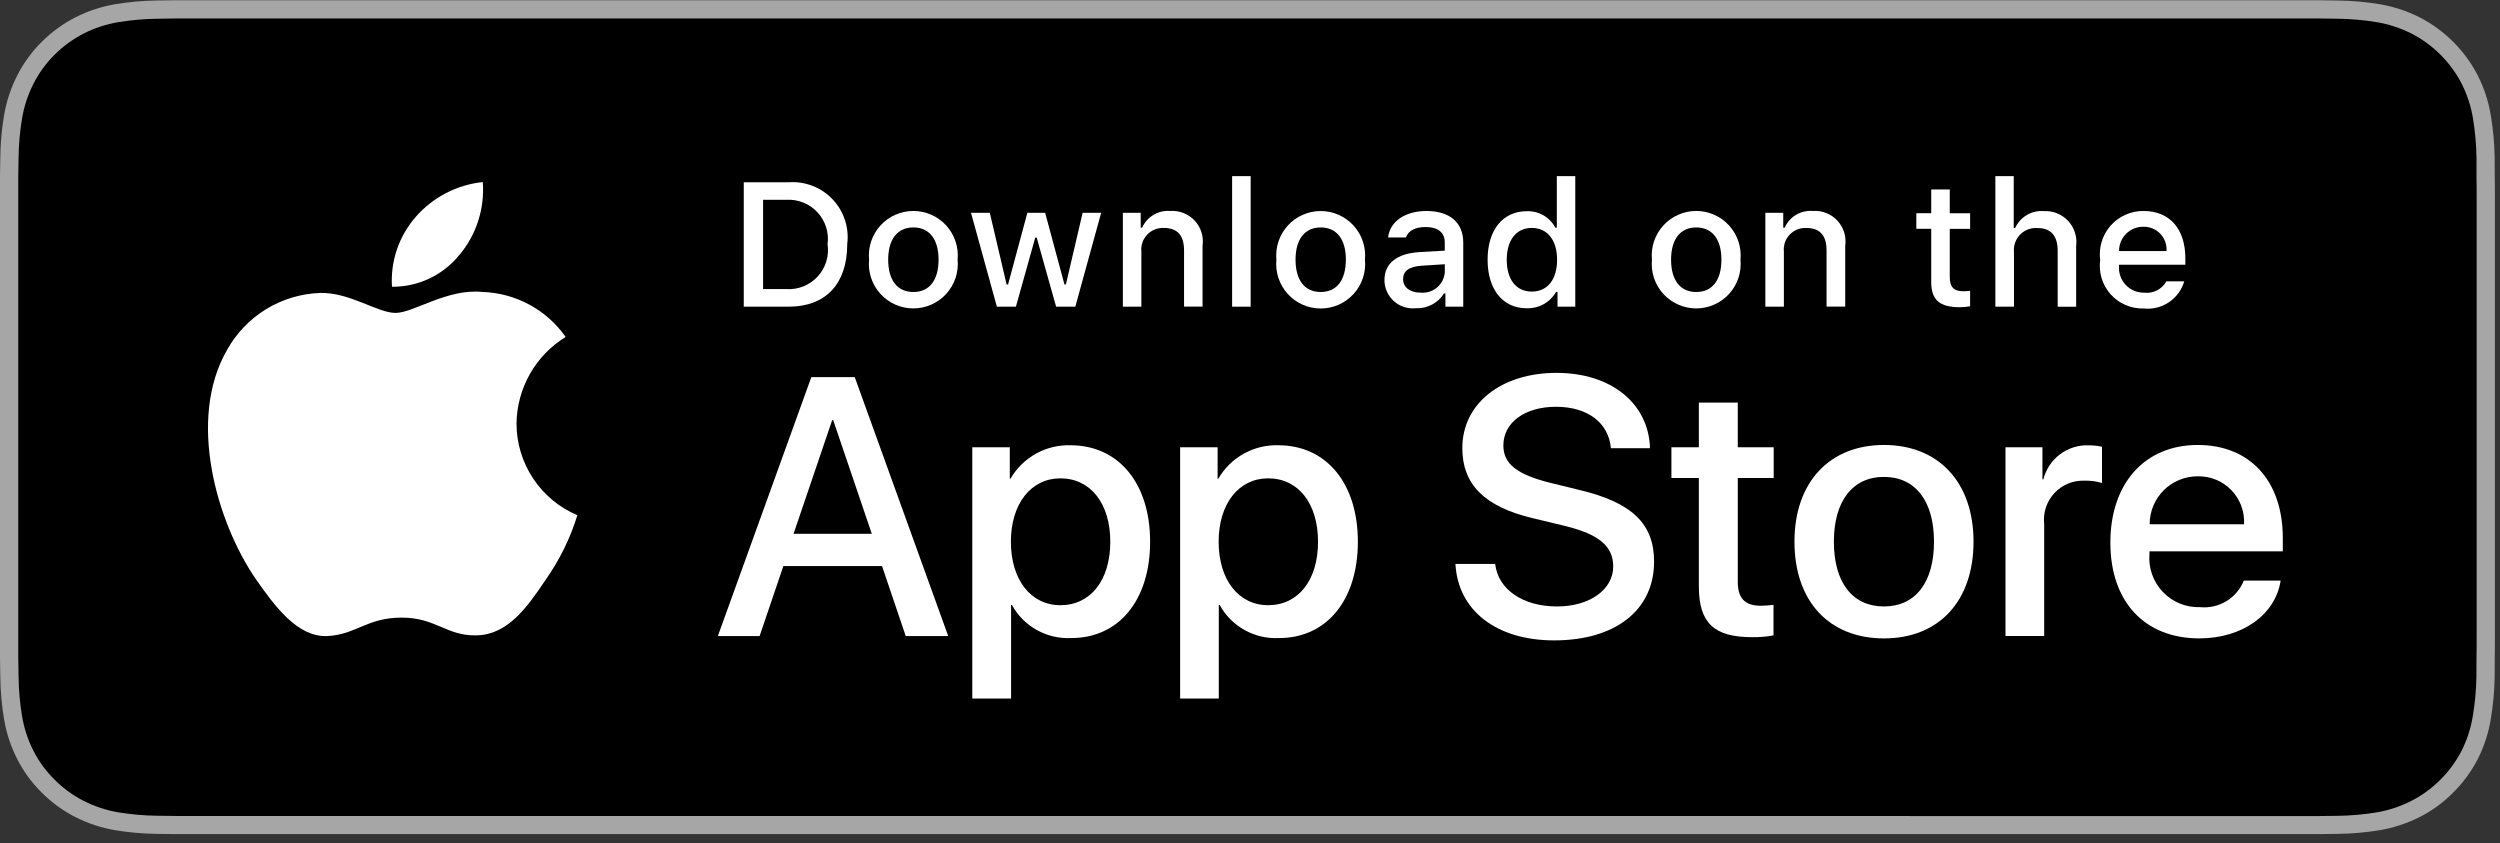
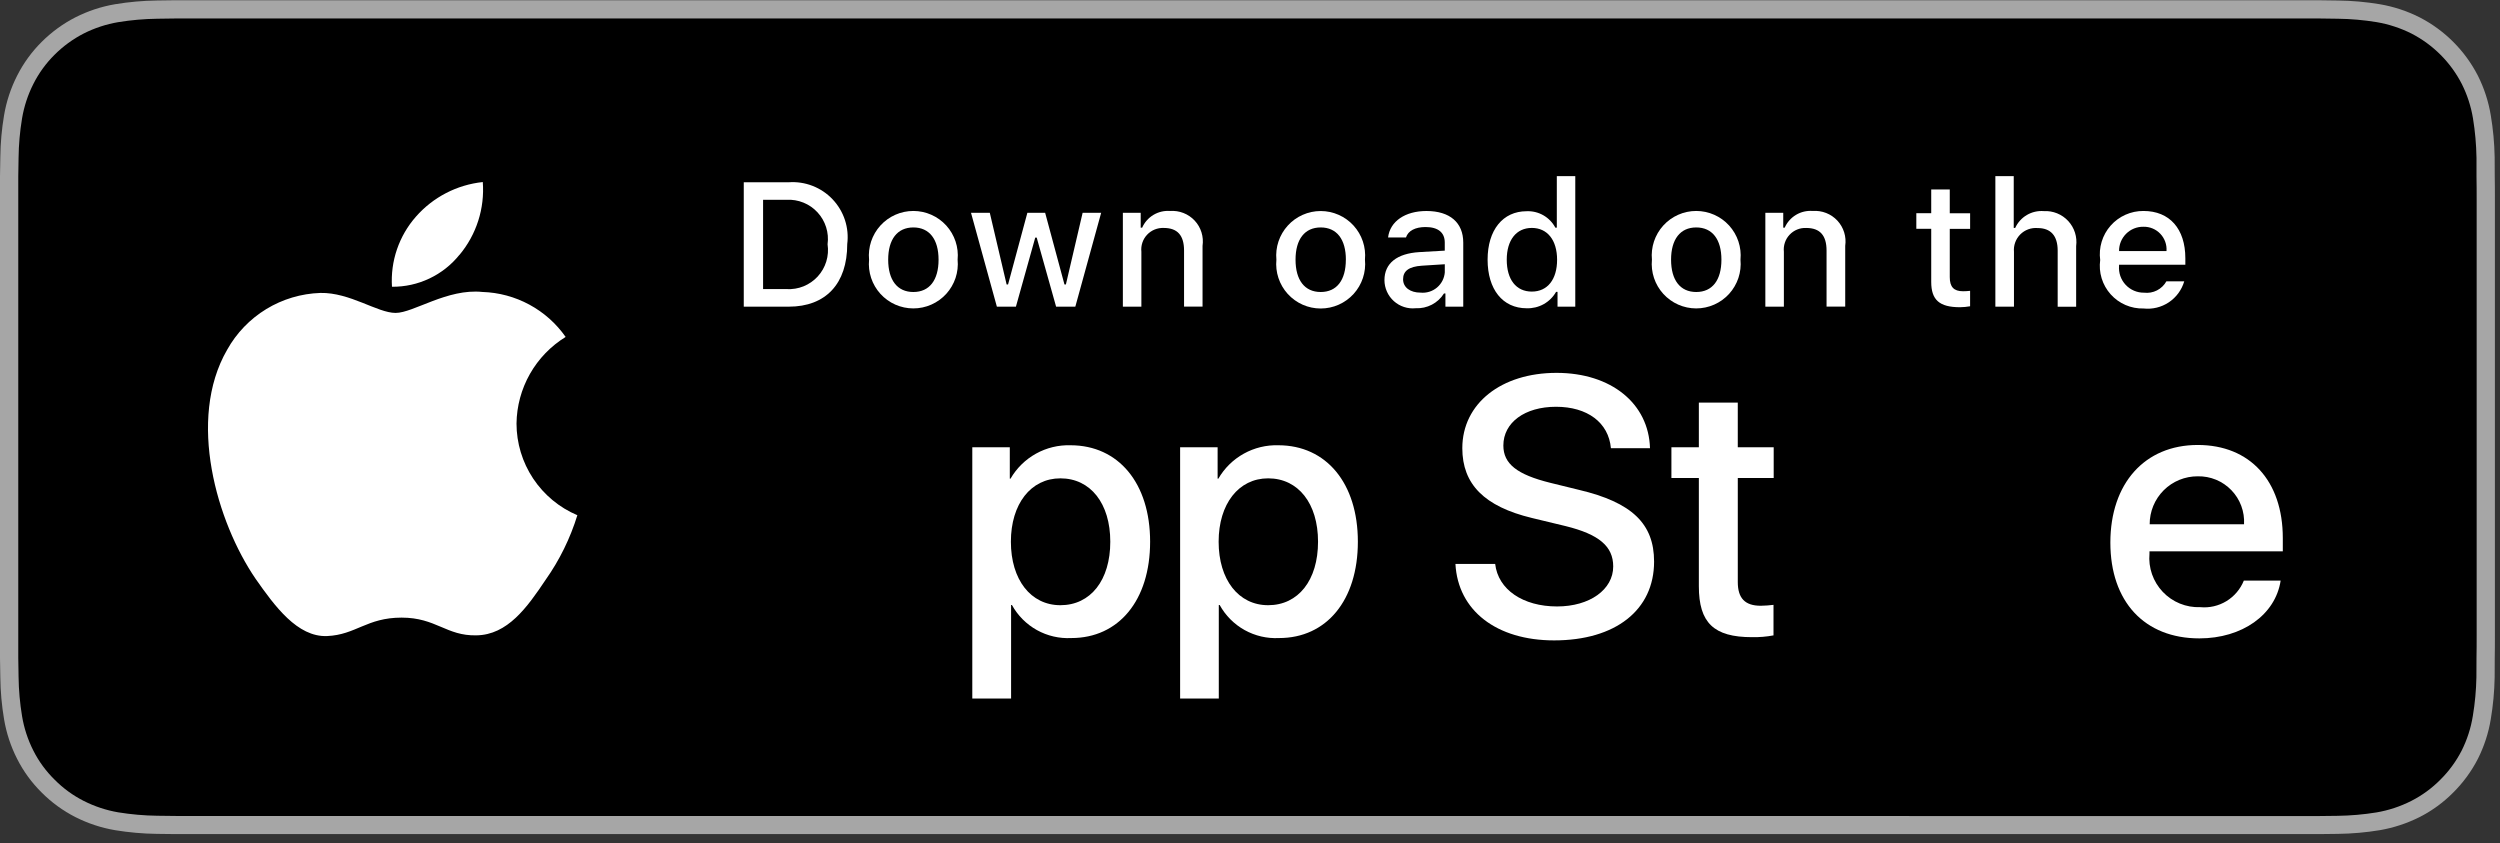
<svg xmlns="http://www.w3.org/2000/svg" width="172" height="58" viewBox="0 0 172 58" fill="none">
  <rect x="0" y="0" width="172" height="58" fill="#333333" stroke="none" />
  <path d="M157.985 0.016H13.681C13.155 0.016 12.635 0.016 12.111 0.016C11.672 0.016 11.236 0.027 10.793 0.034C9.83 0.047 8.868 0.133 7.918 0.291C6.969 0.452 6.05 0.756 5.191 1.191C4.334 1.63 3.55 2.201 2.869 2.881C2.184 3.561 1.614 4.346 1.179 5.206C0.742 6.065 0.438 6.986 0.279 7.936C0.119 8.886 0.033 9.846 0.022 10.809C0.009 11.248 0.007 11.69 0 12.13V45.285C0.007 45.73 0.008 46.163 0.022 46.608C0.033 47.57 0.119 48.53 0.279 49.48C0.438 50.431 0.741 51.352 1.179 52.212C1.613 53.07 2.184 53.852 2.869 54.528C3.548 55.211 4.332 55.781 5.191 56.217C6.05 56.651 6.969 56.955 7.918 57.117C8.868 57.273 9.829 57.358 10.792 57.37C11.235 57.38 11.671 57.386 12.11 57.386C12.635 57.386 13.154 57.386 13.68 57.386H157.98C158.496 57.386 159.019 57.386 159.535 57.386C159.972 57.386 160.42 57.38 160.857 57.37C161.818 57.358 162.777 57.273 163.726 57.117C164.678 56.953 165.6 56.65 166.463 56.217C167.322 55.781 168.105 55.21 168.783 54.526C169.466 53.847 170.038 53.066 170.478 52.209C170.911 51.349 171.211 50.428 171.366 49.477C171.526 48.528 171.615 47.568 171.632 46.605C171.638 46.16 171.638 45.728 171.638 45.283C171.649 44.763 171.649 44.245 171.649 43.715V13.695C171.649 13.171 171.649 12.649 171.638 12.13C171.638 11.69 171.638 11.248 171.632 10.809C171.615 9.846 171.526 8.886 171.366 7.936C171.21 6.987 170.911 6.066 170.478 5.206C169.592 3.481 168.188 2.076 166.463 1.19C165.601 0.756 164.678 0.453 163.726 0.29C162.778 0.132 161.818 0.047 160.857 0.036C160.42 0.029 159.972 0.021 159.535 0.018C159.019 0.018 158.496 0.018 157.98 0.018L157.985 0.016Z" fill="#A6A6A6" />
  <path d="M12.117 56.139C11.68 56.139 11.253 56.133 10.817 56.123C9.919 56.112 9.023 56.033 8.136 55.889C7.309 55.747 6.509 55.482 5.76 55.103C5.02 54.728 4.344 54.235 3.76 53.645C3.166 53.063 2.672 52.388 2.296 51.645C1.917 50.898 1.654 50.096 1.517 49.269C1.369 48.379 1.29 47.48 1.278 46.578C1.269 46.279 1.257 45.269 1.257 45.269V12.13C1.257 12.13 1.27 11.137 1.278 10.847C1.289 9.947 1.368 9.049 1.515 8.161C1.652 7.332 1.915 6.528 2.295 5.777C2.669 5.035 3.16 4.357 3.75 3.771C4.34 3.18 5.019 2.685 5.762 2.304C6.509 1.927 7.309 1.664 8.134 1.524C9.024 1.379 9.923 1.301 10.824 1.289L12.118 1.271H159.533L160.843 1.289C161.736 1.3 162.628 1.378 163.509 1.522C164.344 1.664 165.153 1.929 165.909 2.308C167.398 3.076 168.609 4.289 169.373 5.779C169.747 6.525 170.006 7.322 170.141 8.144C170.288 9.04 170.368 9.945 170.383 10.852C170.383 11.258 170.383 11.695 170.383 12.13C170.394 12.668 170.394 13.18 170.394 13.695V43.715C170.394 44.236 170.394 44.745 170.383 45.258C170.383 45.724 170.383 46.151 170.377 46.592C170.36 47.483 170.279 48.371 170.132 49.251C169.999 50.086 169.737 50.895 169.357 51.651C168.979 52.386 168.487 53.057 167.9 53.639C167.314 54.232 166.637 54.727 165.893 55.105C165.14 55.487 164.333 55.753 163.5 55.895C162.614 56.039 161.717 56.117 160.819 56.129C160.399 56.139 159.959 56.144 159.532 56.144H157.977L12.117 56.139Z" fill="black" />
  <path d="M35.536 29.137C35.551 27.94 35.87 26.766 36.46 25.725C37.051 24.684 37.896 23.809 38.916 23.181C38.268 22.256 37.413 21.494 36.418 20.957C35.424 20.42 34.318 20.122 33.189 20.087C30.78 19.834 28.445 21.529 27.218 21.529C25.967 21.529 24.077 20.113 22.042 20.154C20.726 20.197 19.443 20.58 18.318 21.265C17.194 21.951 16.266 22.917 15.626 24.067C12.852 28.867 14.926 35.929 17.579 39.812C18.909 41.712 20.462 43.837 22.496 43.761C24.486 43.678 25.229 42.492 27.63 42.492C30.009 42.492 30.707 43.761 32.781 43.712C34.916 43.678 36.261 41.803 37.544 39.883C38.499 38.529 39.234 37.032 39.722 35.447C38.482 34.923 37.424 34.044 36.679 32.922C35.935 31.8 35.537 30.484 35.536 29.137V29.137Z" fill="white" />
  <path d="M31.616 17.532C32.781 16.135 33.354 14.339 33.216 12.525C31.438 12.713 29.795 13.563 28.616 14.906C28.038 15.562 27.595 16.326 27.312 17.153C27.029 17.981 26.912 18.856 26.968 19.729C27.858 19.737 28.738 19.544 29.542 19.162C30.347 18.781 31.054 18.223 31.611 17.529L31.616 17.532Z" fill="white" />
-   <path d="M60.684 38.946H53.894L52.261 43.761H49.388L55.819 25.948H58.807L65.238 43.761H62.314L60.684 38.946ZM54.597 36.724H59.979L57.326 28.91H57.252L54.597 36.724Z" fill="white" />
  <path d="M79.128 37.269C79.128 41.304 76.968 43.898 73.708 43.898C72.882 43.941 72.061 43.751 71.338 43.349C70.616 42.947 70.021 42.35 69.622 41.626H69.563V48.059H66.894V30.774H69.474V32.934H69.523C69.94 32.213 70.545 31.618 71.273 31.213C72.001 30.808 72.825 30.608 73.658 30.634C76.955 30.639 79.128 33.245 79.128 37.269ZM76.388 37.269C76.388 34.639 75.029 32.91 72.956 32.91C70.919 32.91 69.549 34.675 69.549 37.269C69.549 39.886 70.919 41.638 72.956 41.638C75.029 41.638 76.388 39.922 76.388 37.269Z" fill="white" />
  <path d="M93.421 37.269C93.421 41.304 91.261 43.898 88.001 43.898C87.175 43.941 86.354 43.751 85.631 43.349C84.909 42.947 84.314 42.35 83.915 41.626H83.853V48.059H81.192V30.774H83.772V32.934H83.821C84.238 32.213 84.842 31.618 85.571 31.213C86.299 30.808 87.123 30.608 87.956 30.634C91.249 30.639 93.421 33.245 93.421 37.269ZM90.681 37.269C90.681 34.639 89.322 32.91 87.249 32.91C85.212 32.91 83.842 34.675 83.842 37.269C83.842 39.886 85.212 41.638 87.249 41.638C89.322 41.638 90.681 39.922 90.681 37.269Z" fill="white" />
  <path d="M102.868 38.798C103.068 40.564 104.782 41.724 107.126 41.724C109.373 41.724 110.989 40.564 110.989 38.971C110.989 37.588 110.014 36.761 107.705 36.193L105.396 35.637C102.125 34.847 100.607 33.317 100.607 30.837C100.607 27.764 103.285 25.653 107.089 25.653C110.853 25.653 113.433 27.764 113.52 30.837H110.831C110.67 29.059 109.2 27.986 107.053 27.986C104.906 27.986 103.431 29.07 103.431 30.651C103.431 31.91 104.37 32.651 106.665 33.219L108.628 33.701C112.283 34.565 113.801 36.033 113.801 38.639C113.801 41.972 111.146 44.059 106.924 44.059C102.974 44.059 100.307 42.021 100.134 38.799L102.868 38.798Z" fill="white" />
  <path d="M119.559 27.701V30.774H122.03V32.885H119.56V40.045C119.56 41.157 120.054 41.676 121.14 41.676C121.433 41.671 121.726 41.651 122.017 41.614V43.714C121.529 43.806 121.032 43.847 120.536 43.837C117.907 43.837 116.881 42.849 116.881 40.331V32.885H114.993V30.774H116.881V27.701H119.559Z" fill="white" />
-   <path d="M123.459 37.268C123.459 33.182 125.866 30.614 129.618 30.614C133.37 30.614 135.779 33.182 135.779 37.268C135.779 41.354 133.394 43.922 129.618 43.922C125.842 43.922 123.459 41.365 123.459 37.268ZM133.059 37.268C133.059 34.468 131.774 32.811 129.614 32.811C127.454 32.811 126.171 34.478 126.171 37.268C126.171 40.082 127.454 41.724 129.614 41.724C131.774 41.724 133.059 40.082 133.059 37.268V37.268Z" fill="white" />
-   <path d="M137.977 30.774H140.519V32.984H140.581C140.754 32.294 141.158 31.684 141.727 31.257C142.296 30.83 142.994 30.612 143.705 30.638C144.012 30.637 144.318 30.671 144.618 30.738V33.231C144.23 33.113 143.824 33.058 143.418 33.07C143.031 33.055 142.645 33.123 142.286 33.27C141.928 33.418 141.606 33.641 141.342 33.925C141.078 34.209 140.878 34.547 140.757 34.915C140.636 35.283 140.596 35.673 140.64 36.058V43.758H137.977V30.774Z" fill="white" />
  <path d="M156.908 39.946C156.549 42.304 154.253 43.921 151.316 43.921C147.538 43.921 145.193 41.39 145.193 37.329C145.193 33.268 147.551 30.614 151.204 30.614C154.797 30.614 157.057 33.082 157.057 37.02V37.933H147.884V38.094C147.841 38.572 147.901 39.054 148.059 39.507C148.217 39.96 148.469 40.374 148.8 40.722C149.13 41.07 149.53 41.344 149.975 41.525C150.419 41.706 150.896 41.791 151.376 41.773C152.006 41.833 152.638 41.687 153.179 41.358C153.72 41.028 154.139 40.533 154.376 39.946H156.908ZM147.897 36.07H154.39C154.414 35.64 154.35 35.21 154.2 34.806C154.05 34.402 153.818 34.034 153.519 33.724C153.22 33.414 152.86 33.169 152.462 33.005C152.063 32.841 151.635 32.761 151.205 32.77C150.77 32.768 150.34 32.852 149.938 33.016C149.536 33.181 149.171 33.424 148.863 33.731C148.556 34.038 148.312 34.403 148.146 34.804C147.981 35.206 147.896 35.636 147.898 36.07H147.897Z" fill="white" />
  <path d="M54.263 12.54C54.822 12.5 55.383 12.585 55.905 12.788C56.427 12.991 56.898 13.307 57.283 13.714C57.668 14.121 57.959 14.608 58.133 15.14C58.307 15.673 58.361 16.238 58.29 16.794C58.29 19.527 56.812 21.099 54.263 21.099H51.171V12.54H54.263ZM52.5 19.89H54.114C54.514 19.913 54.914 19.848 55.285 19.698C55.656 19.547 55.989 19.316 56.26 19.021C56.531 18.725 56.732 18.373 56.849 17.99C56.966 17.607 56.996 17.203 56.937 16.806C56.991 16.412 56.957 16.011 56.837 15.632C56.718 15.252 56.516 14.903 56.246 14.611C55.977 14.319 55.646 14.089 55.277 13.94C54.908 13.79 54.511 13.724 54.114 13.745H52.5V19.89Z" fill="white" />
  <path d="M59.792 17.866C59.751 17.442 59.8 17.014 59.934 16.609C60.069 16.204 60.286 15.832 60.573 15.516C60.86 15.201 61.209 14.948 61.599 14.776C61.989 14.603 62.411 14.514 62.838 14.514C63.264 14.514 63.686 14.603 64.076 14.776C64.466 14.948 64.816 15.201 65.103 15.516C65.389 15.832 65.607 16.204 65.742 16.609C65.876 17.014 65.925 17.442 65.884 17.866C65.925 18.291 65.876 18.719 65.742 19.124C65.607 19.529 65.389 19.901 65.103 20.217C64.816 20.532 64.466 20.785 64.076 20.957C63.686 21.13 63.264 21.219 62.838 21.219C62.411 21.219 61.989 21.13 61.599 20.957C61.209 20.785 60.86 20.532 60.573 20.217C60.286 19.901 60.069 19.529 59.934 19.124C59.8 18.719 59.751 18.291 59.792 17.866V17.866ZM64.573 17.866C64.573 16.466 63.944 15.648 62.84 15.648C61.736 15.648 61.107 16.466 61.107 17.866C61.107 19.267 61.73 20.09 62.838 20.09C63.946 20.09 64.573 19.273 64.573 17.866Z" fill="white" />
  <path d="M73.982 21.099H72.66L71.325 16.345H71.225L69.895 21.099H68.585L66.805 14.64H68.098L69.255 19.569H69.355L70.683 14.64H71.906L73.234 19.569H73.334L74.485 14.64H75.76L73.982 21.099Z" fill="white" />
  <path d="M77.253 14.639H78.48V15.665H78.58C78.741 15.299 79.013 14.991 79.356 14.785C79.7 14.579 80.099 14.485 80.499 14.515C80.813 14.492 81.129 14.539 81.422 14.654C81.715 14.768 81.979 14.947 82.194 15.178C82.409 15.408 82.569 15.684 82.662 15.985C82.756 16.286 82.781 16.604 82.735 16.915V21.096H81.463V17.237C81.463 16.199 81.012 15.683 80.069 15.683C79.856 15.674 79.643 15.71 79.445 15.79C79.247 15.87 79.068 15.992 78.922 16.148C78.775 16.303 78.664 16.488 78.596 16.691C78.528 16.893 78.504 17.108 78.527 17.32V21.099H77.253V14.639Z" fill="white" />
-   <path d="M84.77 12.118H86.045V21.099H84.77V12.118Z" fill="white" />
+   <path d="M84.77 12.118H86.045H84.77V12.118Z" fill="white" />
  <path d="M87.816 17.866C87.776 17.442 87.825 17.014 87.96 16.61C88.095 16.206 88.313 15.835 88.6 15.52C88.886 15.204 89.236 14.953 89.625 14.781C90.015 14.608 90.436 14.519 90.862 14.519C91.289 14.519 91.71 14.608 92.1 14.781C92.489 14.953 92.839 15.204 93.126 15.52C93.412 15.835 93.63 16.206 93.765 16.61C93.9 17.014 93.949 17.442 93.909 17.866C93.951 18.291 93.903 18.721 93.768 19.126C93.634 19.531 93.417 19.904 93.13 20.221C92.843 20.537 92.493 20.79 92.102 20.963C91.712 21.136 91.29 21.225 90.862 21.225C90.435 21.225 90.013 21.136 89.623 20.963C89.232 20.79 88.882 20.537 88.595 20.221C88.308 19.904 88.091 19.531 87.957 19.126C87.822 18.721 87.775 18.291 87.816 17.866V17.866ZM92.597 17.866C92.597 16.466 91.968 15.648 90.864 15.648C89.76 15.648 89.133 16.466 89.133 17.866C89.133 19.267 89.756 20.09 90.864 20.09C91.972 20.09 92.594 19.273 92.594 17.866H92.597Z" fill="white" />
  <path d="M95.25 19.273C95.25 18.11 96.116 17.439 97.65 17.345L99.4 17.244V16.686C99.4 16.005 98.949 15.62 98.078 15.62C97.366 15.62 96.878 15.88 96.732 16.337H95.5C95.63 15.229 96.674 14.517 98.139 14.517C99.758 14.517 100.672 15.322 100.672 16.688V21.101H99.445V20.192H99.345C99.14 20.518 98.853 20.784 98.512 20.962C98.171 21.14 97.789 21.224 97.405 21.206C97.134 21.235 96.859 21.206 96.6 21.122C96.34 21.038 96.101 20.9 95.898 20.718C95.695 20.536 95.532 20.313 95.421 20.064C95.309 19.815 95.251 19.545 95.25 19.273V19.273ZM99.402 18.721V18.18L97.825 18.28C96.935 18.34 96.532 18.642 96.532 19.212C96.532 19.782 97.032 20.133 97.732 20.133C97.935 20.153 98.14 20.132 98.335 20.072C98.53 20.012 98.711 19.912 98.867 19.781C99.023 19.649 99.151 19.487 99.243 19.305C99.335 19.123 99.39 18.924 99.404 18.721H99.402Z" fill="white" />
  <path d="M102.347 17.866C102.347 15.825 103.396 14.533 105.028 14.533C105.432 14.514 105.832 14.611 106.183 14.811C106.534 15.012 106.82 15.308 107.009 15.665H107.109V12.118H108.379V21.099H107.158V20.081H107.058C106.855 20.436 106.559 20.729 106.201 20.928C105.844 21.126 105.439 21.223 105.03 21.209C103.385 21.206 102.347 19.913 102.347 17.866ZM103.664 17.866C103.664 19.236 104.31 20.061 105.39 20.061C106.47 20.061 107.128 19.224 107.128 17.872C107.128 16.518 106.457 15.681 105.39 15.681C104.323 15.681 103.664 16.512 103.664 17.87V17.866Z" fill="white" />
  <path d="M113.653 17.866C113.612 17.442 113.661 17.014 113.795 16.609C113.93 16.204 114.147 15.832 114.434 15.516C114.721 15.201 115.071 14.948 115.461 14.776C115.851 14.603 116.272 14.514 116.699 14.514C117.125 14.514 117.547 14.603 117.937 14.776C118.327 14.948 118.677 15.201 118.964 15.516C119.25 15.832 119.468 16.204 119.603 16.609C119.737 17.014 119.786 17.442 119.745 17.866C119.786 18.291 119.737 18.719 119.603 19.124C119.468 19.529 119.25 19.901 118.964 20.217C118.677 20.532 118.327 20.785 117.937 20.957C117.547 21.13 117.125 21.219 116.699 21.219C116.272 21.219 115.851 21.13 115.461 20.957C115.071 20.785 114.721 20.532 114.434 20.217C114.147 19.901 113.93 19.529 113.795 19.124C113.661 18.719 113.612 18.291 113.653 17.866V17.866ZM118.434 17.866C118.434 16.466 117.805 15.648 116.701 15.648C115.597 15.648 114.97 16.466 114.97 17.866C114.97 19.267 115.593 20.09 116.701 20.09C117.809 20.09 118.434 19.273 118.434 17.866Z" fill="white" />
  <path d="M121.456 14.639H122.687V15.665H122.787C122.948 15.297 123.221 14.988 123.567 14.781C123.912 14.575 124.314 14.482 124.715 14.514C125.029 14.491 125.344 14.538 125.638 14.653C125.931 14.767 126.195 14.947 126.41 15.177C126.624 15.408 126.785 15.683 126.878 15.984C126.972 16.285 126.997 16.603 126.951 16.915V21.096H125.667V17.238C125.667 16.2 125.216 15.684 124.273 15.684C124.059 15.674 123.846 15.71 123.649 15.79C123.451 15.87 123.272 15.992 123.126 16.148C122.979 16.303 122.868 16.488 122.8 16.691C122.732 16.893 122.708 17.108 122.731 17.32V21.099H121.456V14.639Z" fill="white" />
  <path d="M134.144 13.033V14.671H135.544V15.745H134.144V19.066C134.144 19.742 134.423 20.038 135.057 20.038C135.219 20.038 135.382 20.028 135.543 20.009V21.072C135.314 21.112 135.082 21.134 134.85 21.137C133.432 21.137 132.868 20.637 132.868 19.392V15.743H131.843V14.669H132.868V13.033H134.144Z" fill="white" />
  <path d="M137.281 12.118H138.545V15.681H138.645C138.815 15.31 139.094 14.999 139.447 14.792C139.799 14.585 140.207 14.492 140.614 14.524C140.927 14.507 141.239 14.56 141.529 14.677C141.82 14.795 142.08 14.975 142.293 15.205C142.505 15.435 142.665 15.709 142.759 16.008C142.853 16.306 142.881 16.622 142.839 16.933V21.102H141.568V17.244C141.568 16.212 141.087 15.69 140.187 15.69C139.968 15.672 139.748 15.702 139.541 15.778C139.335 15.854 139.148 15.974 138.993 16.13C138.838 16.286 138.719 16.474 138.645 16.681C138.57 16.888 138.541 17.108 138.561 17.328V21.099H137.281V12.118Z" fill="white" />
  <path d="M150.276 19.355C150.103 19.946 149.727 20.457 149.215 20.799C148.704 21.14 148.088 21.291 147.476 21.224C147.05 21.236 146.628 21.154 146.237 20.985C145.846 20.817 145.497 20.565 145.213 20.248C144.929 19.931 144.718 19.555 144.593 19.148C144.469 18.741 144.435 18.312 144.493 17.89C144.436 17.468 144.471 17.037 144.595 16.629C144.719 16.22 144.929 15.843 145.212 15.523C145.494 15.203 145.842 14.948 146.232 14.774C146.621 14.6 147.044 14.512 147.471 14.515C149.271 14.515 150.352 15.743 150.352 17.771V18.216H145.791V18.288C145.771 18.524 145.801 18.763 145.878 18.988C145.956 19.213 146.08 19.419 146.242 19.593C146.404 19.767 146.6 19.905 146.819 19.999C147.037 20.093 147.273 20.14 147.511 20.137C147.816 20.174 148.125 20.119 148.399 19.98C148.672 19.84 148.898 19.623 149.048 19.355L150.276 19.355ZM145.792 17.273H149.055C149.071 17.057 149.042 16.839 148.968 16.634C148.895 16.43 148.78 16.242 148.63 16.085C148.481 15.927 148.3 15.803 148.099 15.719C147.898 15.636 147.682 15.595 147.465 15.601C147.244 15.598 147.026 15.639 146.821 15.722C146.617 15.805 146.432 15.928 146.276 16.084C146.12 16.24 145.997 16.426 145.913 16.63C145.83 16.834 145.789 17.053 145.792 17.273V17.273Z" fill="white" />
</svg>